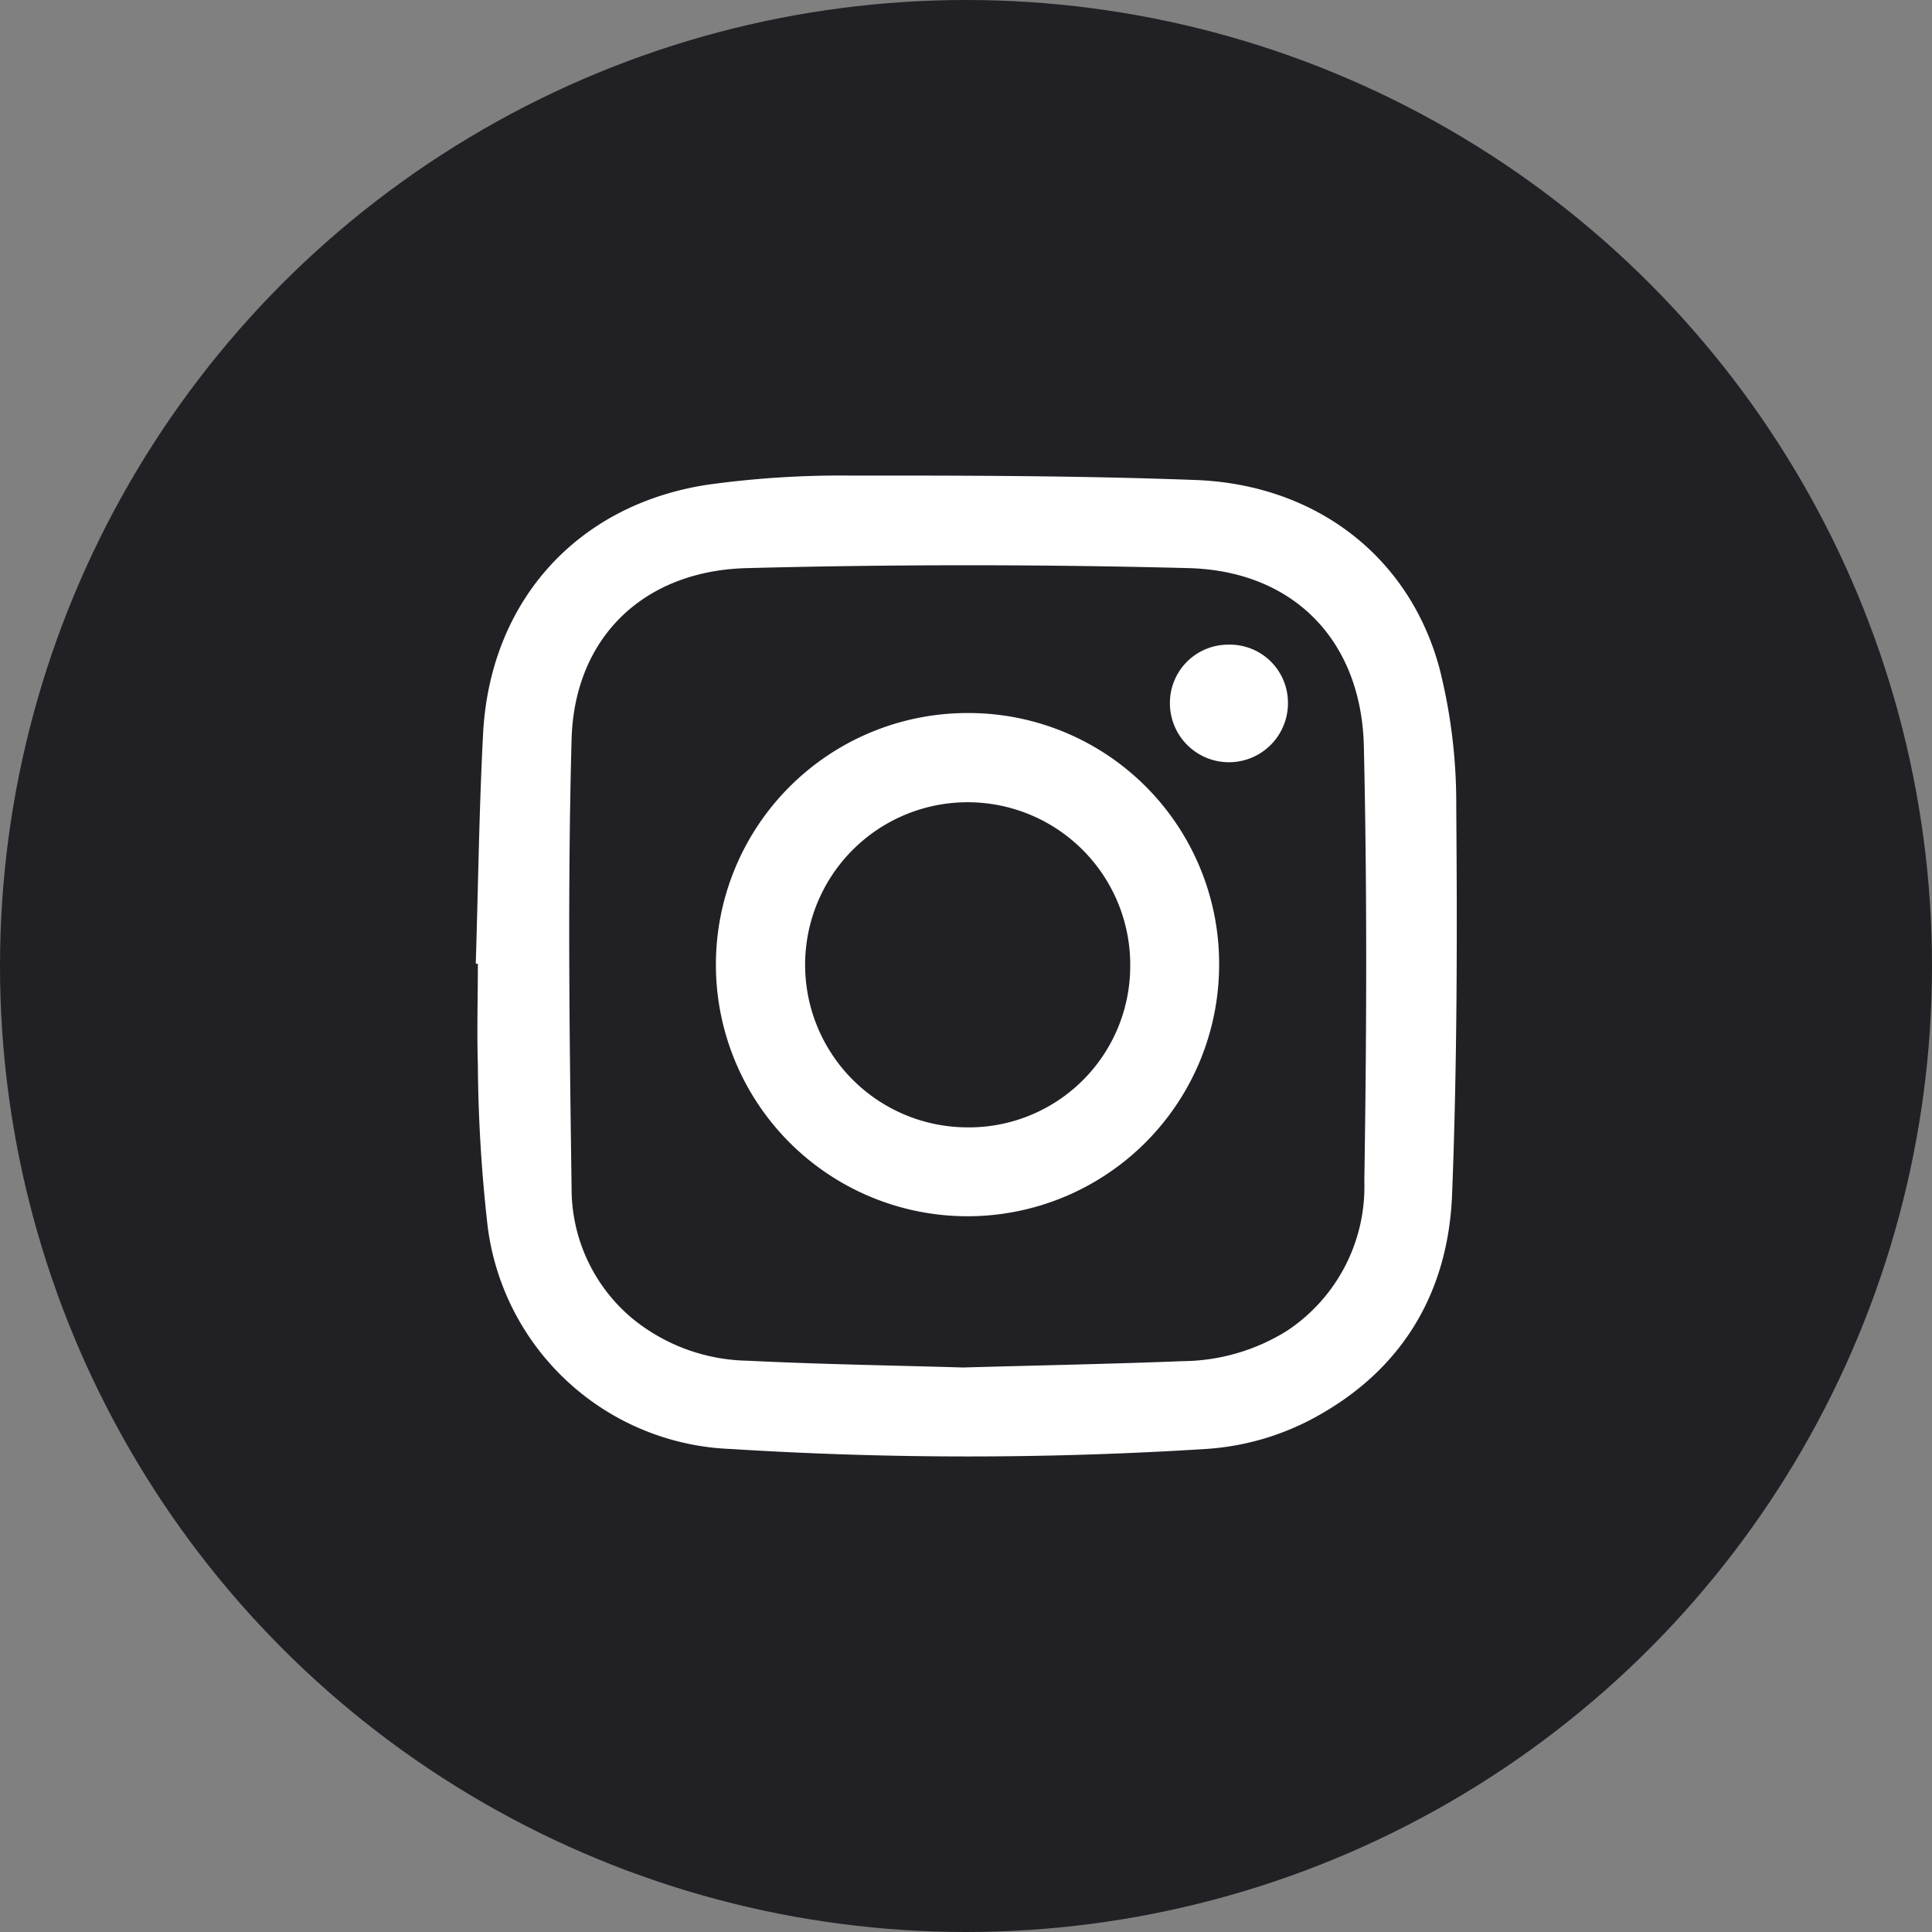
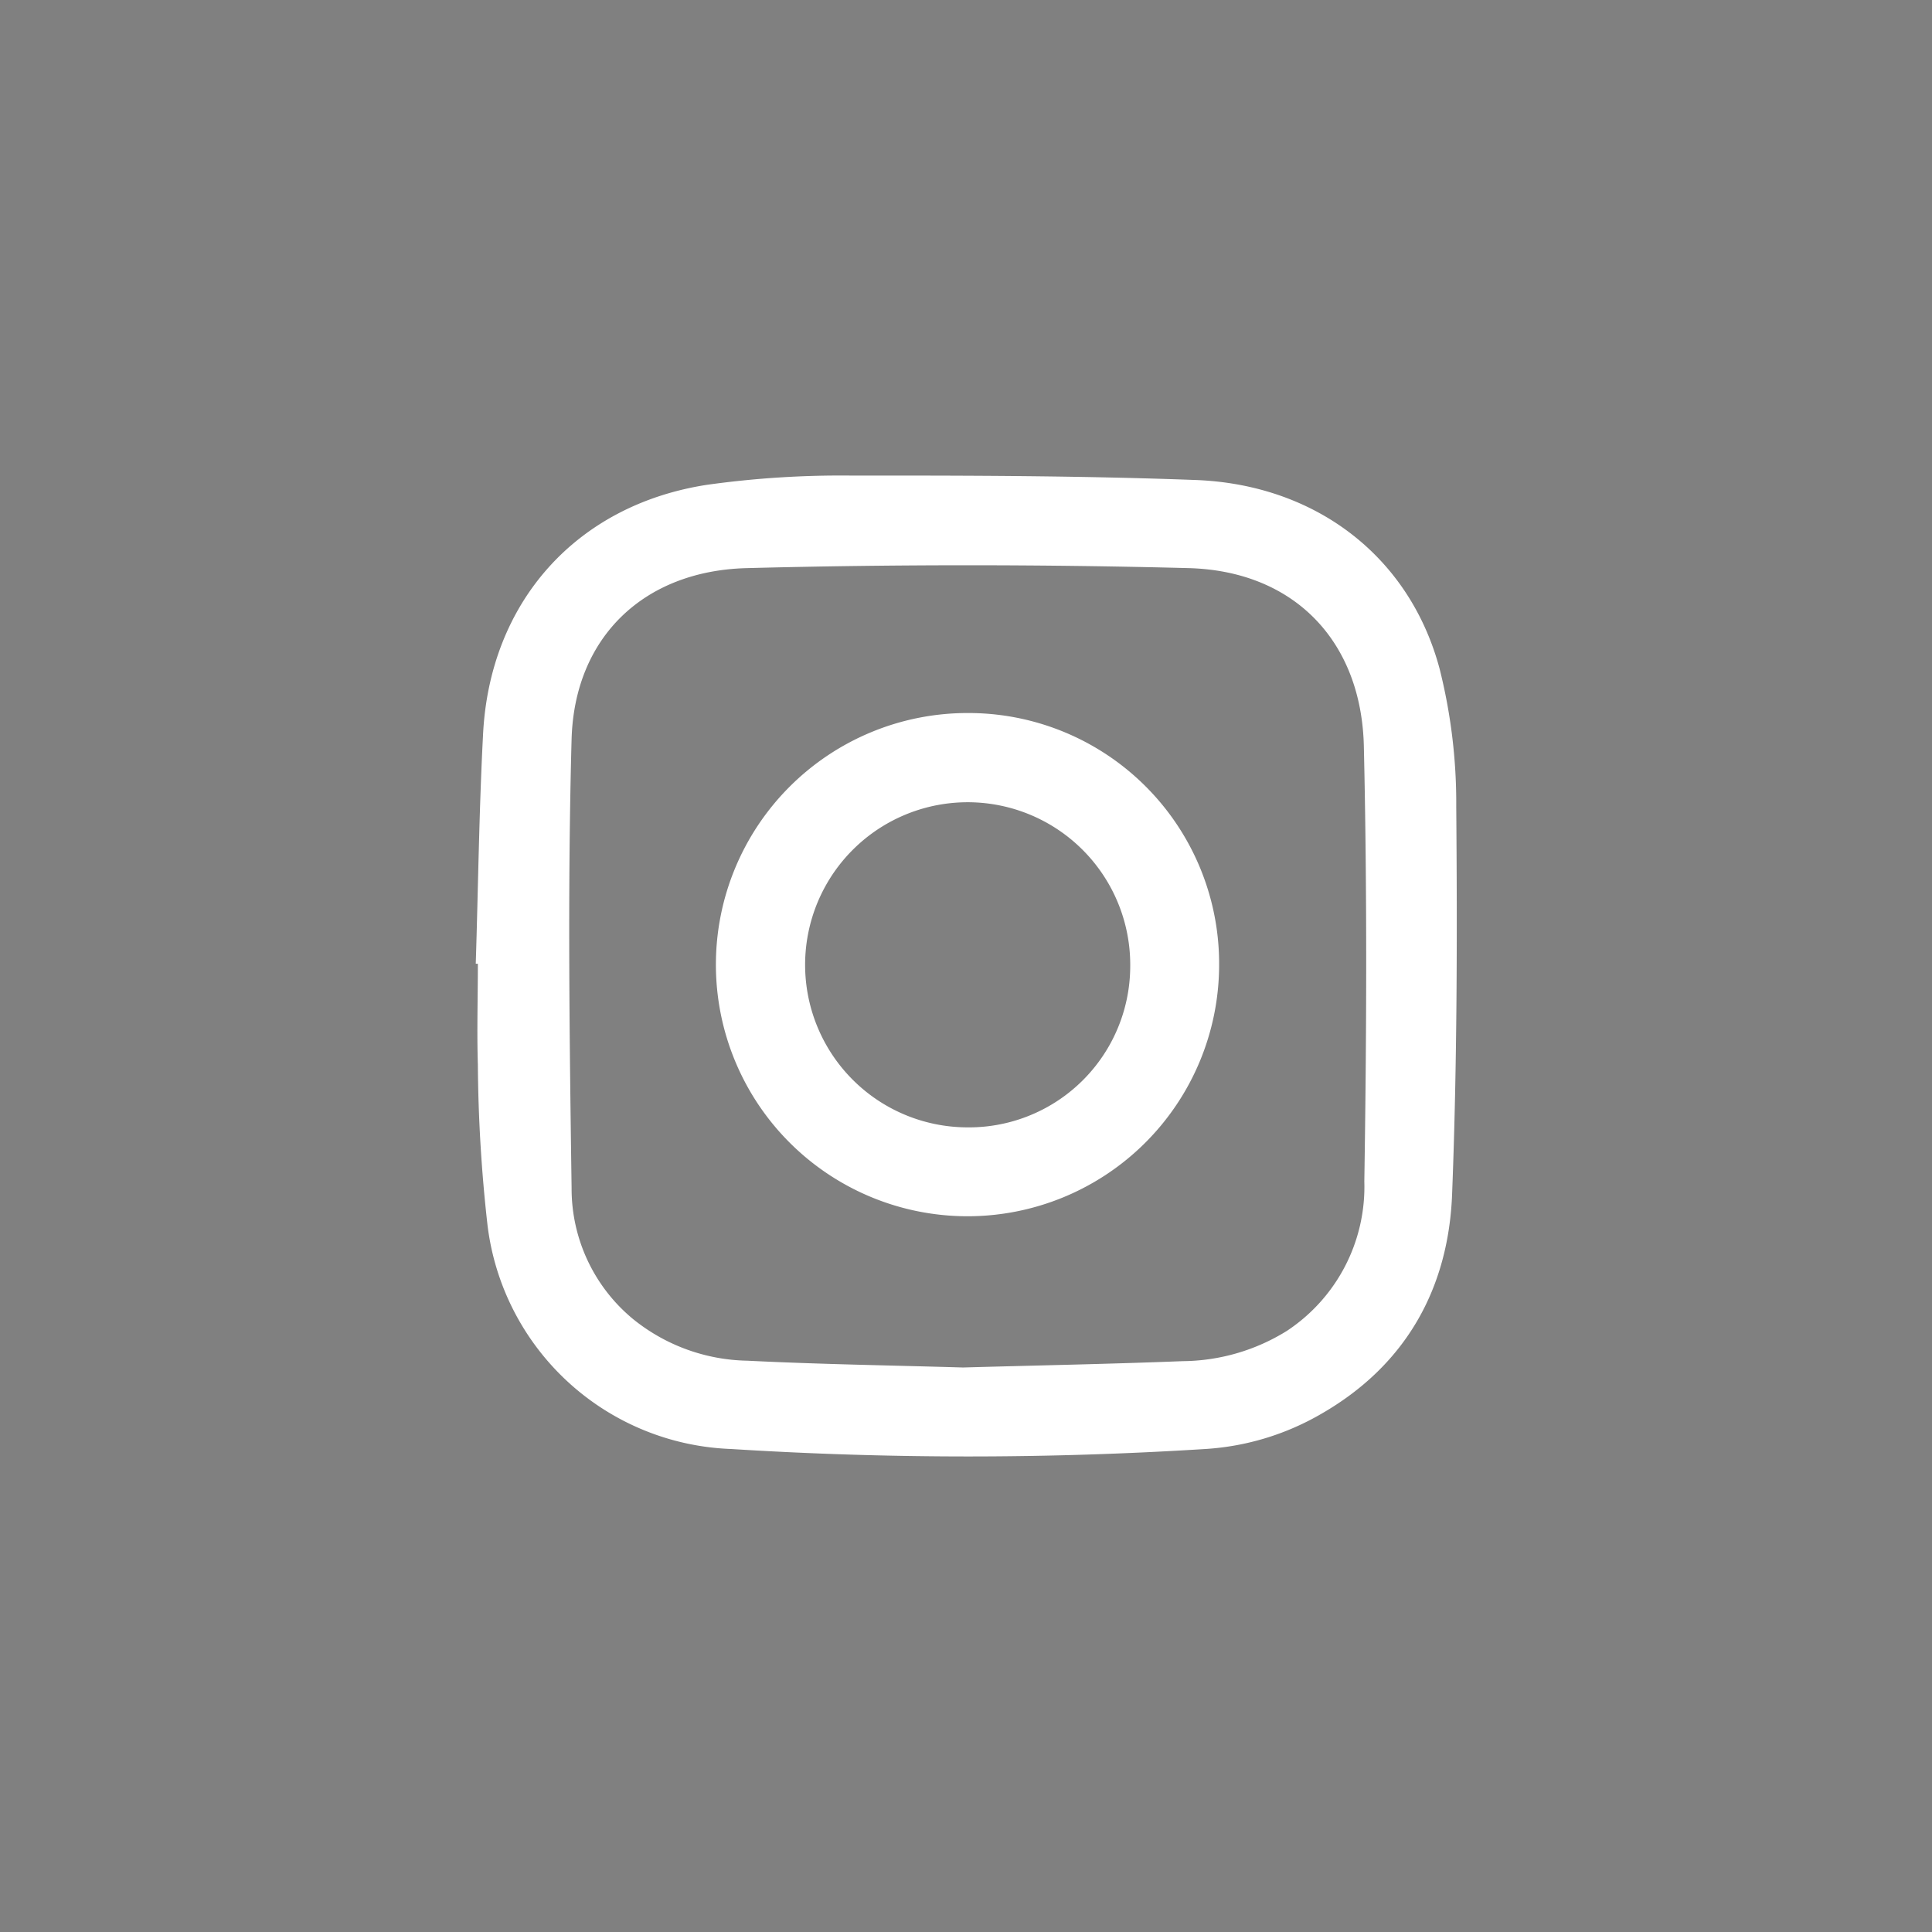
<svg xmlns="http://www.w3.org/2000/svg" viewBox="0 0 128 128">
  <rect x="0" y="0" width="128" height="128" fill="#808080" stroke="none" />
  <defs>
    <style>.cls-1{fill:#212125;}.cls-2{fill:#fff;}</style>
  </defs>
  <title>Instagram-Ico-Black-Circle</title>
  <g id="Capa_2" data-name="Capa 2">
    <g id="Livello_1" data-name="Livello 1">
-       <circle class="cls-1" cx="64" cy="64" r="64" />
      <path class="cls-2" d="M96.48,53.43a36.44,36.44,0,0,0-1.11-9.15c-2-7.43-8.22-12.19-16.19-12.48-7.54-.28-15.09-.3-22.64-.29a64,64,0,0,0-9.7.61C38.15,33.46,32.41,39.93,32,48.73c-.26,5-.32,10.08-.48,15.12h.14c0,2.23-.07,4.46,0,6.69a100.23,100.23,0,0,0,.64,10.64A16.88,16.88,0,0,0,48.44,96a250.25,250.25,0,0,0,31.42,0,17.42,17.42,0,0,0,7.68-2.33C93.18,90.43,96,85.3,96.21,79,96.54,70.48,96.55,61.95,96.48,53.43ZM90.39,78.27a11.44,11.44,0,0,1-5.14,9.91,13.26,13.26,0,0,1-6.89,2c-4.81.19-9.61.28-14.56.42-4.67-.14-9.48-.21-14.28-.45a12.38,12.38,0,0,1-7.58-2.76,11.2,11.2,0,0,1-4.07-8.66c-.14-9.93-.27-19.86,0-29.78.2-6.72,4.77-11.13,11.59-11.31q14.65-.38,29.32,0c7,.2,11.44,4.88,11.58,11.85C90.58,59.11,90.54,68.7,90.39,78.27Z" />
-       <path class="cls-2" d="M81.37,42.71a3.86,3.86,0,0,0-3.86,3.88,3.91,3.91,0,1,0,7.82,0A3.85,3.85,0,0,0,81.37,42.71Z" />
      <path class="cls-2" d="M64.09,47.24a16.67,16.67,0,1,0,16.68,16.7A16.61,16.61,0,0,0,64.09,47.24ZM64,74.69A10.77,10.77,0,1,1,74.88,64.07,10.69,10.69,0,0,1,64,74.69Z" />
    </g>
  </g>
</svg>